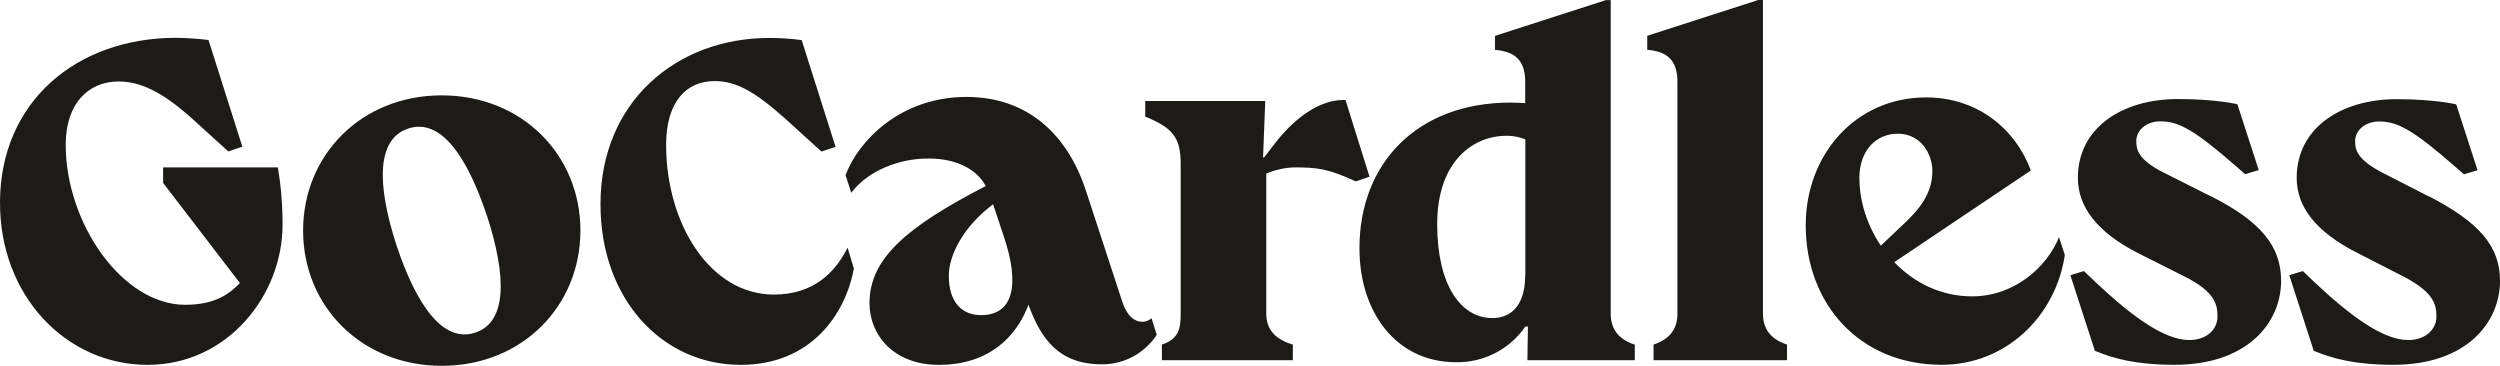
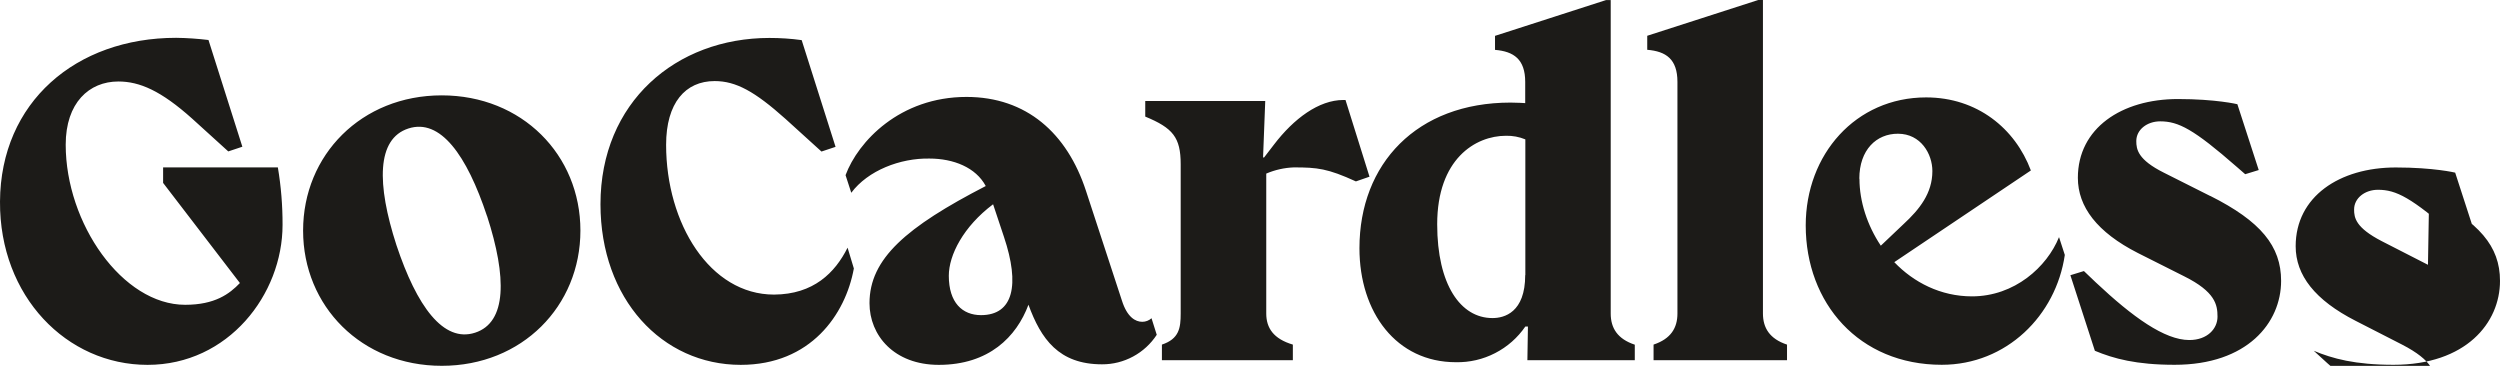
<svg xmlns="http://www.w3.org/2000/svg" id="Layer_2" data-name="Layer 2" viewBox="0 0 367.54 53.79">
  <defs>
    <style>
      .cls-1 {
        fill: #1c1b18;
      }
    </style>
  </defs>
  <g id="Layer_1-2" data-name="Layer 1">
-     <path class="cls-1" d="M23.99,24.61h16.86c.47,2.79.7,5.62.69,8.46,0,10.21-7.98,20.57-19.85,20.57S-.08,43.58,0,29.64C.08,15.01,11.18,5.56,25.9,5.56c1.59.02,3.17.13,4.75.32l4.98,15.69-2.07.69-5.3-4.81c-4.59-4.11-7.73-5.47-10.86-5.47-4.29,0-7.74,3.12-7.74,9.29,0,11.58,8.35,23.54,17.56,23.54,4.37,0,6.51-1.59,8.05-3.2l-11.29-14.72v-2.29ZM85.33,33.9c0,11.11-8.58,19.88-20.38,19.88s-20.39-8.76-20.39-19.88,8.58-19.88,20.38-19.88,20.39,8.75,20.39,19.88ZM71.6,31.77c-2.98-9-6.88-14.4-11.56-12.88s-4.67,8.15-1.76,17.14c2.99,8.99,6.9,14.4,11.57,12.88,4.67-1.52,4.67-8.15,1.76-17.14h-.01ZM124.61,36.42l.92,3.05c-1.23,6.78-6.36,14.17-16.63,14.17-11.57,0-20.62-9.68-20.62-23.62,0-15.01,11.12-24.44,24.83-24.44,1.59,0,3.18.1,4.75.32l4.98,15.69-2.07.69-5.29-4.8c-4.52-4.04-7.28-5.56-10.42-5.56-4.29,0-7.13,3.2-7.13,9.37,0,11.58,6.44,22.02,15.86,22.02,5.83-.03,8.98-3.23,10.81-6.88h0ZM169.29,46.78l.77,2.44c-.87,1.33-2.06,2.43-3.47,3.19-1.4.76-2.98,1.16-4.58,1.15-6.36,0-8.97-3.73-10.81-8.76-1.76,4.72-5.82,8.84-13.18,8.84-6.59,0-10.19-4.34-10.19-9.07,0-6.55,5.43-11.2,17.09-17.22-1.46-2.74-4.75-4.04-8.28-4.04-4.29-.08-9.04,1.75-11.49,5.03l-.84-2.59c1.84-4.95,7.98-11.5,17.78-11.5,8.81,0,14.79,5.33,17.56,13.79l5.29,16.15c.77,2.44,1.99,3.12,2.99,3.12.51,0,.99-.19,1.37-.53h0ZM147.6,34.83l-1.6-4.8c-4.37,3.28-6.51,7.47-6.51,10.51,0,3.96,1.99,5.79,4.75,5.79,4.73-.01,5.73-4.43,3.36-11.5ZM201.33,25.98l-1.99.69c-4.15-1.9-5.67-2.06-9.12-2.06-1.4.05-2.78.36-4.06.91v20.57c0,2.13,1.07,3.73,3.91,4.57v2.29h-19.25v-2.29c2.53-.84,2.76-2.44,2.76-4.57v-21.94c0-3.96-1.15-5.33-5.21-7.01v-2.29h17.64l-.32,8.3h.15l1.46-1.9c2.91-3.81,6.59-6.55,10.19-6.55h.32l3.53,11.28ZM240.34,50.66v2.29h-15.79l.08-4.95h-.38c-1.13,1.65-2.65,2.99-4.44,3.91-1.78.92-3.76,1.38-5.77,1.34-8.74,0-14.18-7.3-14.18-16.76,0-12.42,8.43-21.41,22.22-21.41,1.07,0,2.15.08,2.15.08v-3.11c0-3.35-1.69-4.49-4.44-4.72v-2.06l16.32-5.26h.69v46.09c0,2.13,1,3.73,3.53,4.57h.01ZM224.25,40.45v-19.96c-.9-.37-1.86-.55-2.84-.53-4.52,0-10.12,3.43-10.12,13.01,0,8.91,3.45,13.79,8.12,13.79,1.75.01,4.82-.83,4.82-6.31h.01ZM262.72,50.66v2.29h-19.62v-2.29c2.53-.84,3.51-2.44,3.51-4.57V12.04c0-3.35-1.68-4.49-4.44-4.72v-2.06l16.32-5.26h.69v46.09c0,2.13,1,3.73,3.53,4.57h.01ZM302.72,34.89l.84,2.59c-1.3,8.91-8.58,16.15-18.09,16.15-12.18,0-20-9.07-20-20.49,0-10.44,7.34-18.82,17.7-18.82,7.51,0,13.09,4.57,15.4,10.74l-20.08,13.48c2.84,2.97,6.82,5.03,11.42,5.03,6.27,0,11.03-4.34,12.79-8.69h.01ZM273.37,26.28c0,3.35,1.15,6.86,3.14,9.84l3.37-3.2c2.3-2.13,4.21-4.49,4.21-7.77,0-2.51-1.69-5.49-5.06-5.49-3.15-.01-5.68,2.35-5.68,6.62h.01ZM324.94,28.8c7.43,3.73,10.42,7.39,10.42,12.49,0,6.17-4.98,12.34-15.65,12.34-5.67,0-8.97-.91-11.73-2.06l-3.6-11.11,1.99-.61,1.76,1.68c5.43,5.1,10.11,8.46,13.73,8.46,2.68,0,4.15-1.68,4.15-3.43s-.32-3.66-4.9-5.94l-6.82-3.43c-5.98-3.05-8.81-6.78-8.81-11.05,0-7.3,6.44-11.58,14.71-11.58,5.59,0,8.74.76,8.74.76l3.14,9.68-1.99.61-1.23-1.07c-6.36-5.56-8.58-6.7-11.27-6.7-1.92,0-3.51,1.22-3.51,2.9,0,1.22.23,2.74,4.06,4.65l6.8,3.42ZM357.12,28.87c7.34,3.81,10.42,7.3,10.42,12.42,0,6.17-4.98,12.34-15.65,12.34-5.67,0-8.97-.91-11.73-2.06l-3.6-11.11,1.99-.61,1.76,1.68c5.43,5.1,10.12,8.46,13.73,8.46,2.68,0,4.15-1.68,4.15-3.43s-.32-3.58-4.9-5.94l-6.82-3.49c-5.98-3.05-8.82-6.7-8.82-10.97,0-7.3,6.44-11.58,14.71-11.58,5.6,0,8.74.76,8.74.76l3.14,9.68-1.99.61-1.23-1.07c-6.36-5.56-8.58-6.7-11.27-6.7-1.92,0-3.51,1.22-3.51,2.9,0,1.22.23,2.67,4.06,4.65l6.8,3.48Z" />
+     <path class="cls-1" d="M23.99,24.61h16.86c.47,2.79.7,5.62.69,8.46,0,10.21-7.98,20.57-19.85,20.57S-.08,43.58,0,29.64C.08,15.01,11.18,5.56,25.9,5.56c1.59.02,3.17.13,4.75.32l4.98,15.69-2.07.69-5.3-4.81c-4.59-4.11-7.73-5.47-10.86-5.47-4.29,0-7.74,3.12-7.74,9.29,0,11.58,8.35,23.54,17.56,23.54,4.37,0,6.51-1.59,8.05-3.2l-11.29-14.72v-2.29ZM85.33,33.9c0,11.11-8.58,19.88-20.38,19.88s-20.39-8.76-20.39-19.88,8.58-19.88,20.38-19.88,20.39,8.75,20.39,19.88ZM71.6,31.77c-2.98-9-6.88-14.4-11.56-12.88s-4.67,8.15-1.76,17.14c2.99,8.99,6.9,14.4,11.57,12.88,4.67-1.52,4.67-8.15,1.76-17.14h-.01ZM124.61,36.42l.92,3.05c-1.23,6.78-6.36,14.17-16.63,14.17-11.57,0-20.62-9.68-20.62-23.62,0-15.01,11.12-24.44,24.83-24.44,1.59,0,3.18.1,4.75.32l4.98,15.69-2.07.69-5.29-4.8c-4.52-4.04-7.28-5.56-10.42-5.56-4.29,0-7.13,3.2-7.13,9.37,0,11.58,6.44,22.02,15.86,22.02,5.83-.03,8.98-3.23,10.81-6.88h0ZM169.29,46.78l.77,2.44c-.87,1.33-2.06,2.43-3.47,3.19-1.4.76-2.98,1.16-4.58,1.15-6.36,0-8.97-3.73-10.81-8.76-1.76,4.72-5.82,8.84-13.18,8.84-6.59,0-10.19-4.34-10.19-9.07,0-6.55,5.43-11.2,17.09-17.22-1.46-2.74-4.75-4.04-8.28-4.04-4.29-.08-9.04,1.75-11.49,5.03l-.84-2.59c1.84-4.95,7.98-11.5,17.78-11.5,8.81,0,14.79,5.33,17.56,13.79l5.29,16.15c.77,2.44,1.99,3.12,2.99,3.12.51,0,.99-.19,1.37-.53h0ZM147.6,34.83l-1.6-4.8c-4.37,3.28-6.51,7.47-6.51,10.51,0,3.96,1.99,5.79,4.75,5.79,4.73-.01,5.73-4.43,3.36-11.5ZM201.33,25.98l-1.99.69c-4.15-1.9-5.67-2.06-9.12-2.06-1.4.05-2.78.36-4.06.91v20.57c0,2.13,1.07,3.73,3.91,4.57v2.29h-19.25v-2.29c2.53-.84,2.76-2.44,2.76-4.57v-21.94c0-3.96-1.15-5.33-5.21-7.01v-2.29h17.64l-.32,8.3h.15l1.46-1.9c2.91-3.81,6.59-6.55,10.19-6.55h.32l3.53,11.28ZM240.34,50.66v2.29h-15.79l.08-4.95h-.38c-1.13,1.65-2.65,2.99-4.44,3.91-1.78.92-3.76,1.38-5.77,1.34-8.74,0-14.18-7.3-14.18-16.76,0-12.42,8.43-21.41,22.22-21.41,1.07,0,2.15.08,2.15.08v-3.11c0-3.35-1.69-4.49-4.44-4.72v-2.06l16.32-5.26h.69v46.09c0,2.13,1,3.73,3.53,4.57h.01ZM224.25,40.45v-19.96c-.9-.37-1.86-.55-2.84-.53-4.52,0-10.12,3.43-10.12,13.01,0,8.91,3.45,13.79,8.12,13.79,1.75.01,4.82-.83,4.82-6.31h.01ZM262.72,50.66v2.29h-19.62v-2.29c2.53-.84,3.51-2.44,3.51-4.57V12.04c0-3.35-1.68-4.49-4.44-4.72v-2.06l16.32-5.26h.69v46.09c0,2.13,1,3.73,3.53,4.57h.01ZM302.72,34.89l.84,2.59c-1.3,8.91-8.58,16.15-18.09,16.15-12.18,0-20-9.07-20-20.49,0-10.44,7.34-18.82,17.7-18.82,7.51,0,13.09,4.57,15.4,10.74l-20.08,13.48c2.84,2.97,6.82,5.03,11.42,5.03,6.27,0,11.03-4.34,12.79-8.69h.01ZM273.37,26.28c0,3.35,1.15,6.86,3.14,9.84l3.37-3.2c2.3-2.13,4.21-4.49,4.21-7.77,0-2.51-1.69-5.49-5.06-5.49-3.15-.01-5.68,2.35-5.68,6.62h.01ZM324.94,28.8c7.43,3.73,10.42,7.39,10.42,12.49,0,6.17-4.98,12.34-15.65,12.34-5.67,0-8.97-.91-11.73-2.06l-3.6-11.11,1.99-.61,1.76,1.68c5.43,5.1,10.11,8.46,13.73,8.46,2.68,0,4.15-1.68,4.15-3.43s-.32-3.66-4.9-5.94l-6.82-3.43c-5.98-3.05-8.81-6.78-8.81-11.05,0-7.3,6.44-11.58,14.71-11.58,5.59,0,8.74.76,8.74.76l3.14,9.68-1.99.61-1.23-1.07c-6.36-5.56-8.58-6.7-11.27-6.7-1.92,0-3.51,1.22-3.51,2.9,0,1.22.23,2.74,4.06,4.65l6.8,3.42ZM357.12,28.87c7.34,3.81,10.42,7.3,10.42,12.42,0,6.17-4.98,12.34-15.65,12.34-5.67,0-8.97-.91-11.73-2.06c5.43,5.1,10.12,8.46,13.73,8.46,2.68,0,4.15-1.68,4.15-3.43s-.32-3.58-4.9-5.94l-6.82-3.49c-5.98-3.05-8.82-6.7-8.82-10.97,0-7.3,6.44-11.58,14.71-11.58,5.6,0,8.74.76,8.74.76l3.14,9.68-1.99.61-1.23-1.07c-6.36-5.56-8.58-6.7-11.27-6.7-1.92,0-3.51,1.22-3.51,2.9,0,1.22.23,2.67,4.06,4.65l6.8,3.48Z" />
  </g>
</svg>